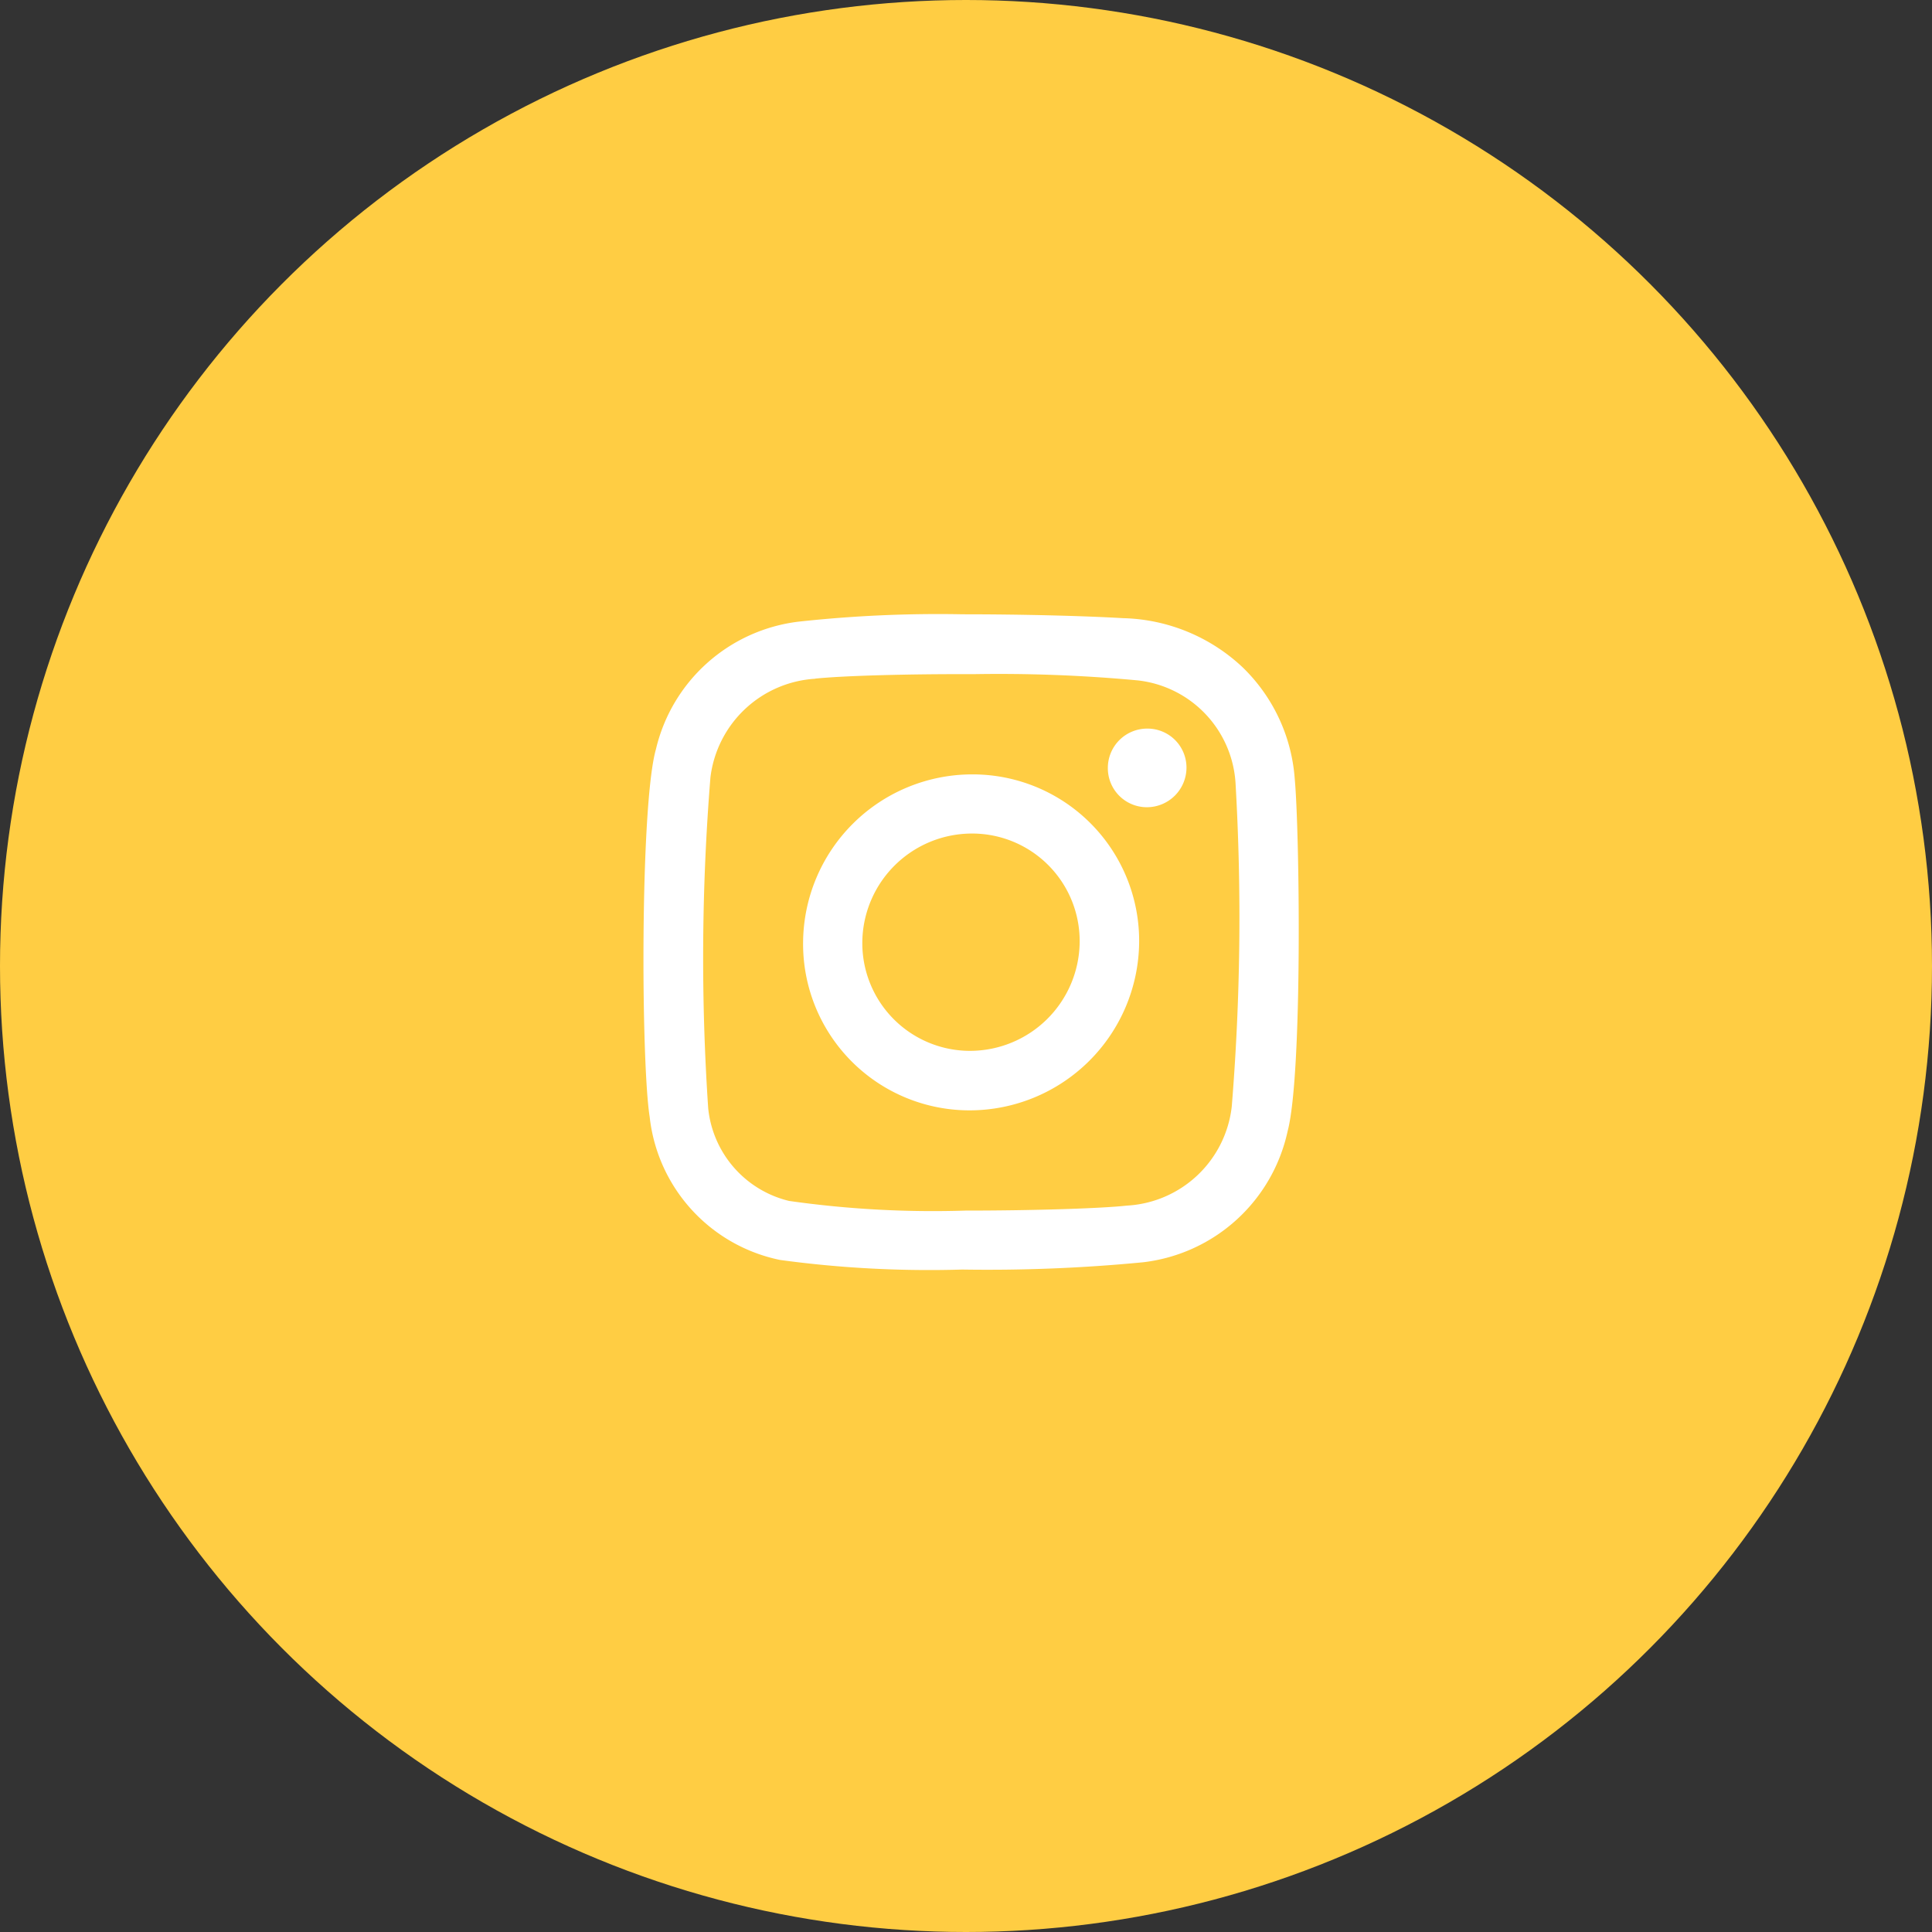
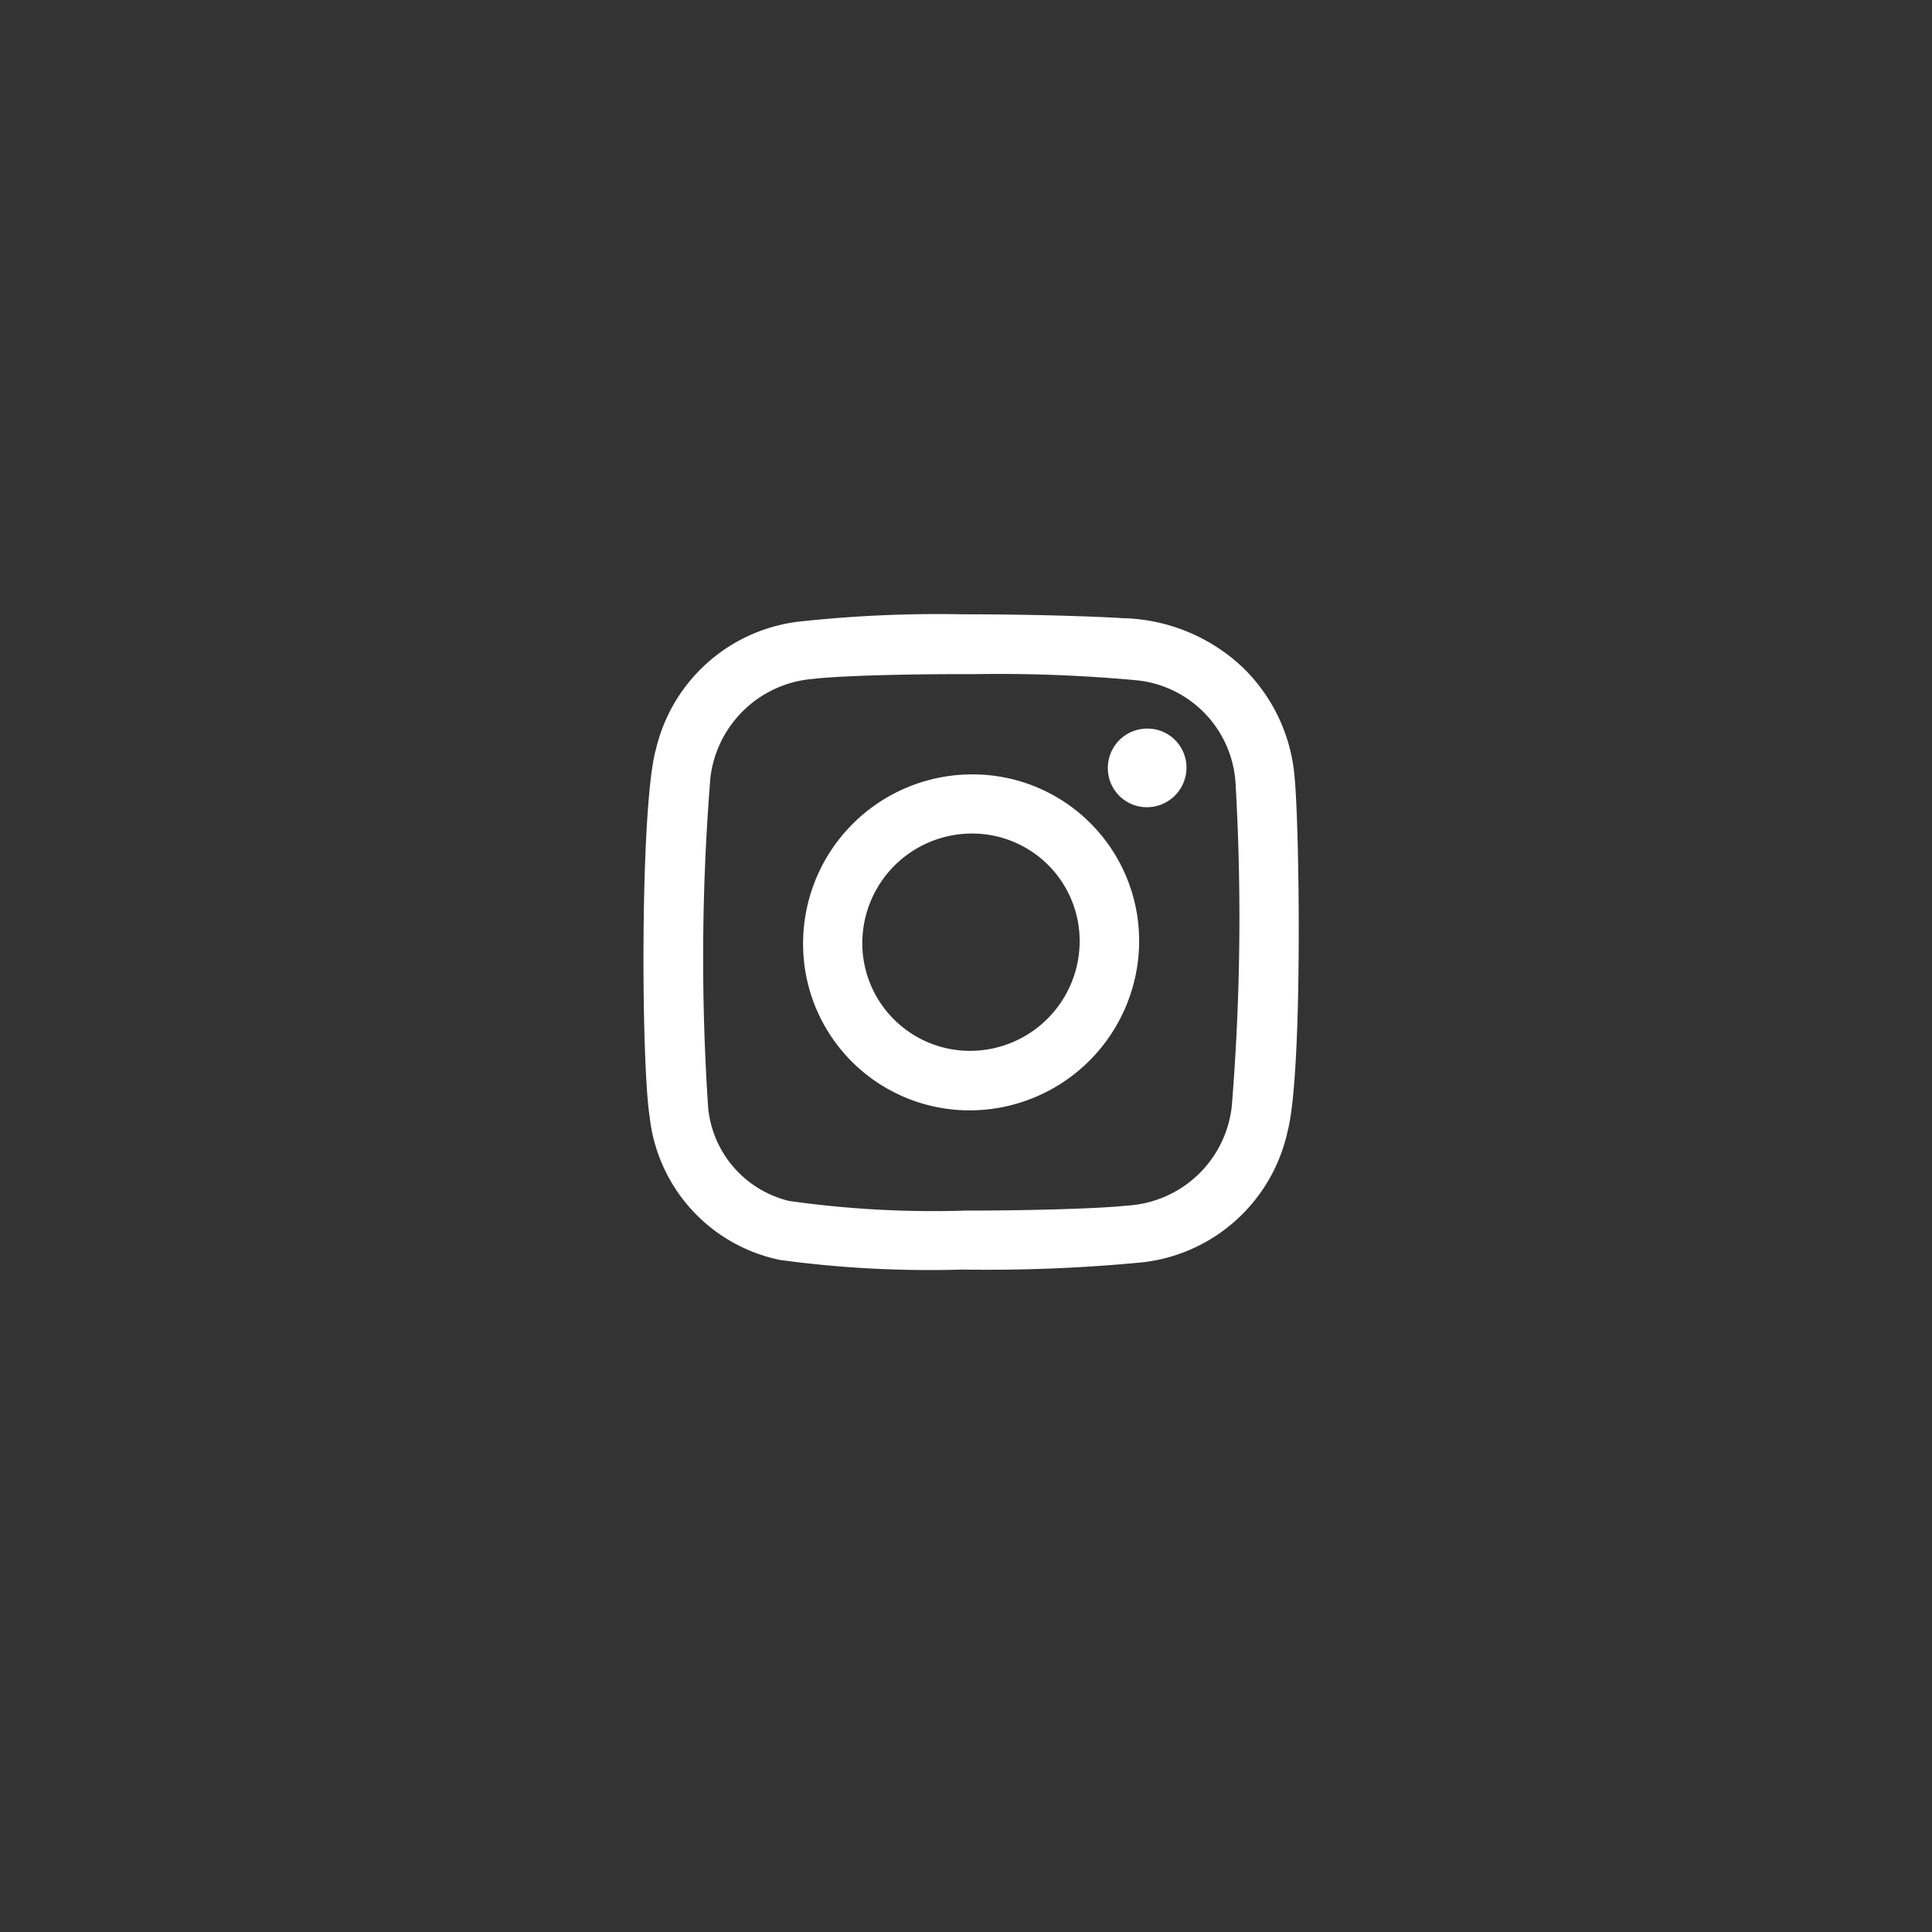
<svg xmlns="http://www.w3.org/2000/svg" width="50" height="50" viewBox="0 0 50 50">
  <rect x="0" y="0" width="50" height="50" fill="#333333" stroke="none" />
  <g id="Group_49393" data-name="Group 49393" transform="translate(-105.817 -42.969)">
-     <circle id="Ellipse_29" data-name="Ellipse 29" cx="25" cy="25" r="25" transform="translate(105.817 42.969)" fill="#ffcd43" />
    <path id="Union_22" data-name="Union 22" d="M1931.868-7421.155a4.254,4.254,0,0,1-3.377-3.7c-.226-1.43-.25-8.077.162-9.52a4.324,4.324,0,0,1,3.694-3.3,33.279,33.279,0,0,1,4.25-.19c1.583,0,3.179.043,4.14.1a4.678,4.678,0,0,1,3.095,1.268,4.465,4.465,0,0,1,1.353,2.893c.125,1.335.207,7.641-.185,9.119a4.341,4.341,0,0,1-3.745,3.39,41.9,41.9,0,0,1-4.678.188A28.634,28.634,0,0,1,1931.868-7421.155Zm.905-15.042a2.909,2.909,0,0,0-2.71,2.553,58.027,58.027,0,0,0-.058,8.561,2.752,2.752,0,0,0,2.093,2.4,26.456,26.456,0,0,0,4.56.25c1.779,0,3.526-.056,4.183-.129a2.892,2.892,0,0,0,2.714-2.566,60.361,60.361,0,0,0,.1-8.327,2.851,2.851,0,0,0-2.539-2.7,38.651,38.651,0,0,0-4.239-.161C1935.192-7436.322,1933.512-7436.277,1932.773-7436.2Zm-.312,6.819a4.379,4.379,0,0,1,4.385-4.344,4.309,4.309,0,0,1,4.312,4.349,4.391,4.391,0,0,1-4.385,4.346A4.307,4.307,0,0,1,1932.461-7429.377Zm1.533-.028a2.788,2.788,0,0,0,2.763,2.839h.026a2.841,2.841,0,0,0,2.835-2.785,2.782,2.782,0,0,0-2.763-2.839h-.026A2.839,2.839,0,0,0,1933.994-7429.406Zm6.354-4.485a1.018,1.018,0,0,1,1.016-1.016h.013a1.009,1.009,0,0,1,1.006,1.021,1.026,1.026,0,0,1-1.028,1.014A1.01,1.01,0,0,1,1940.348-7433.891Z" transform="translate(-1805.86 7496.732)" fill="#fff" stroke="rgba(0,0,0,0)" stroke-miterlimit="10" stroke-width="1" />
  </g>
</svg>